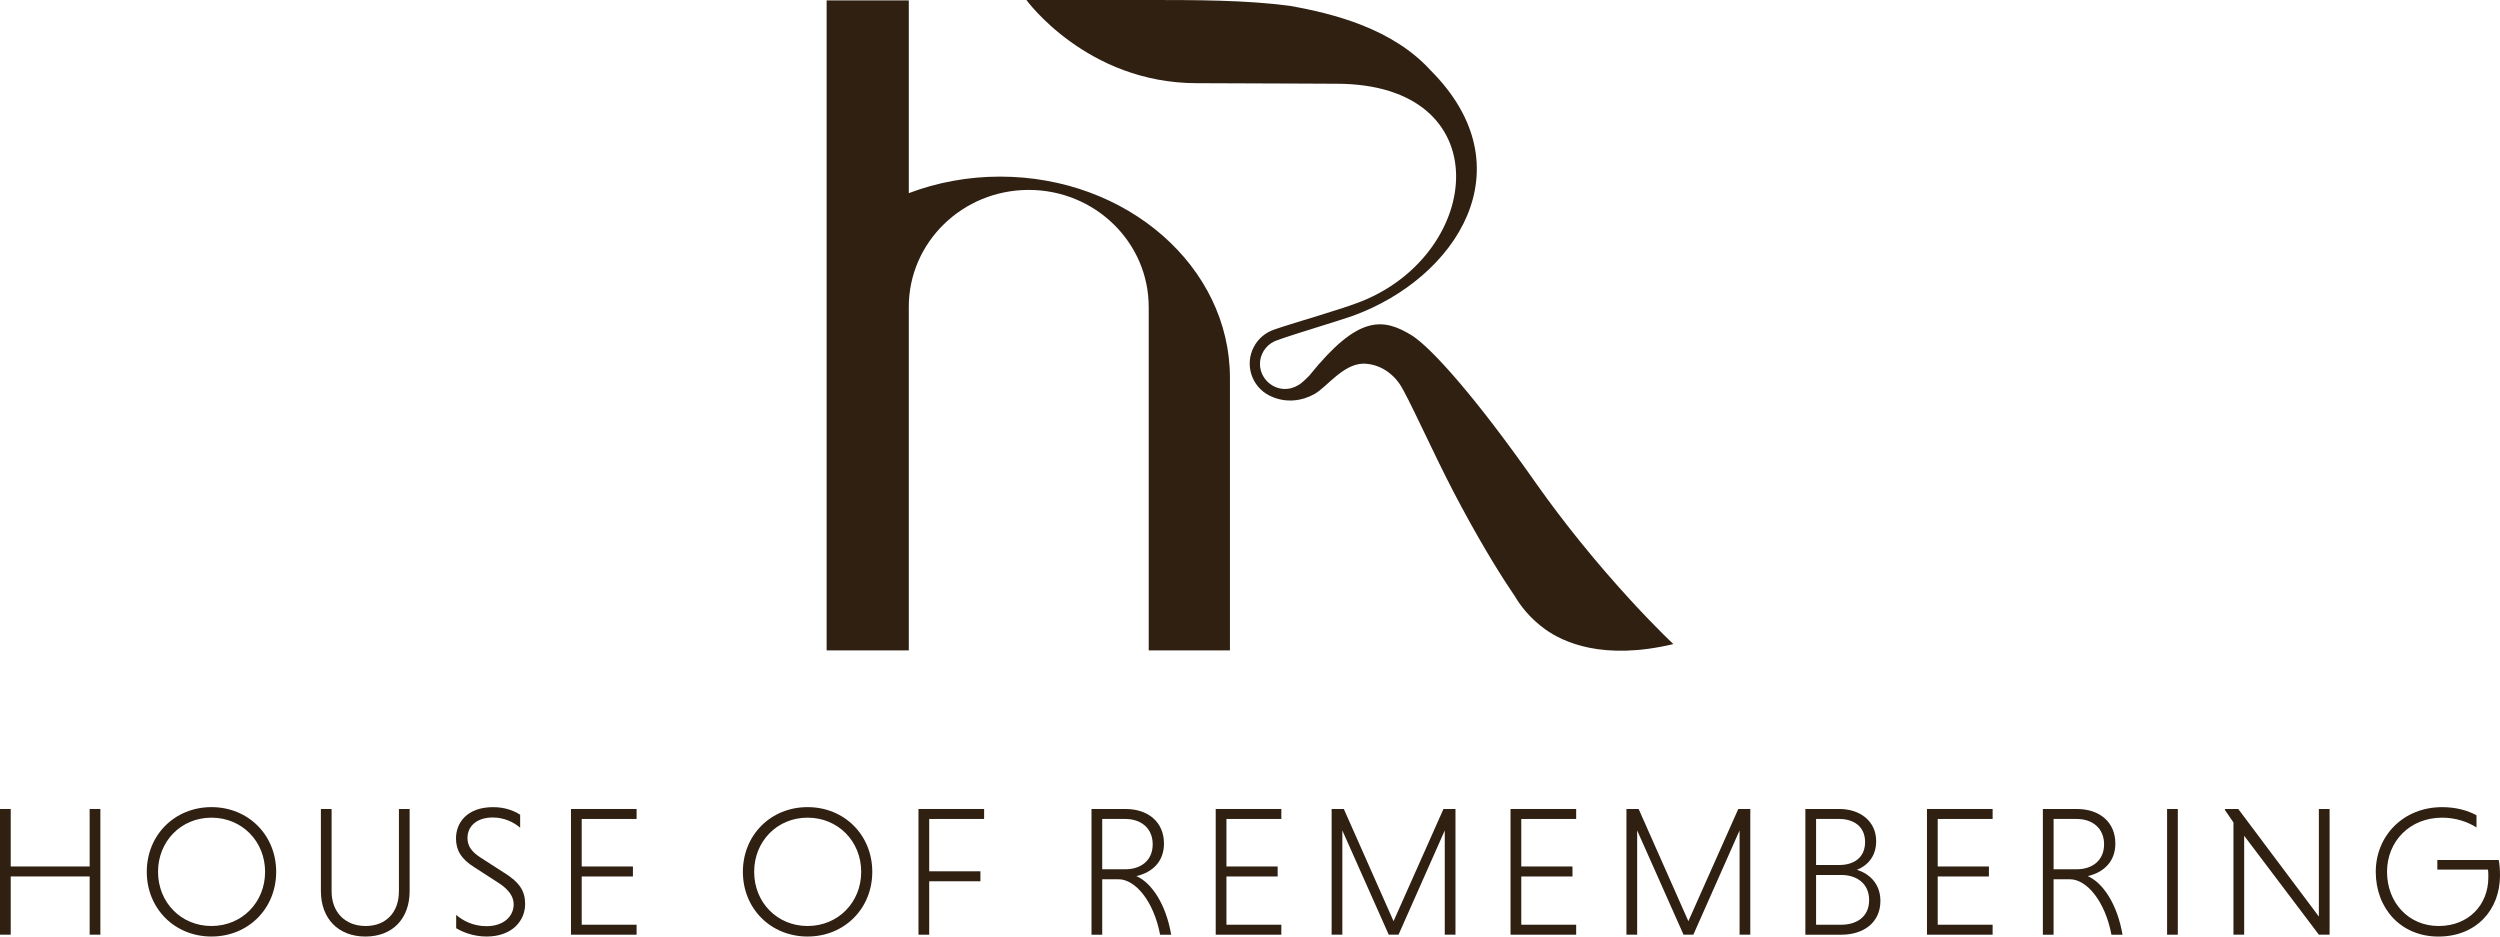
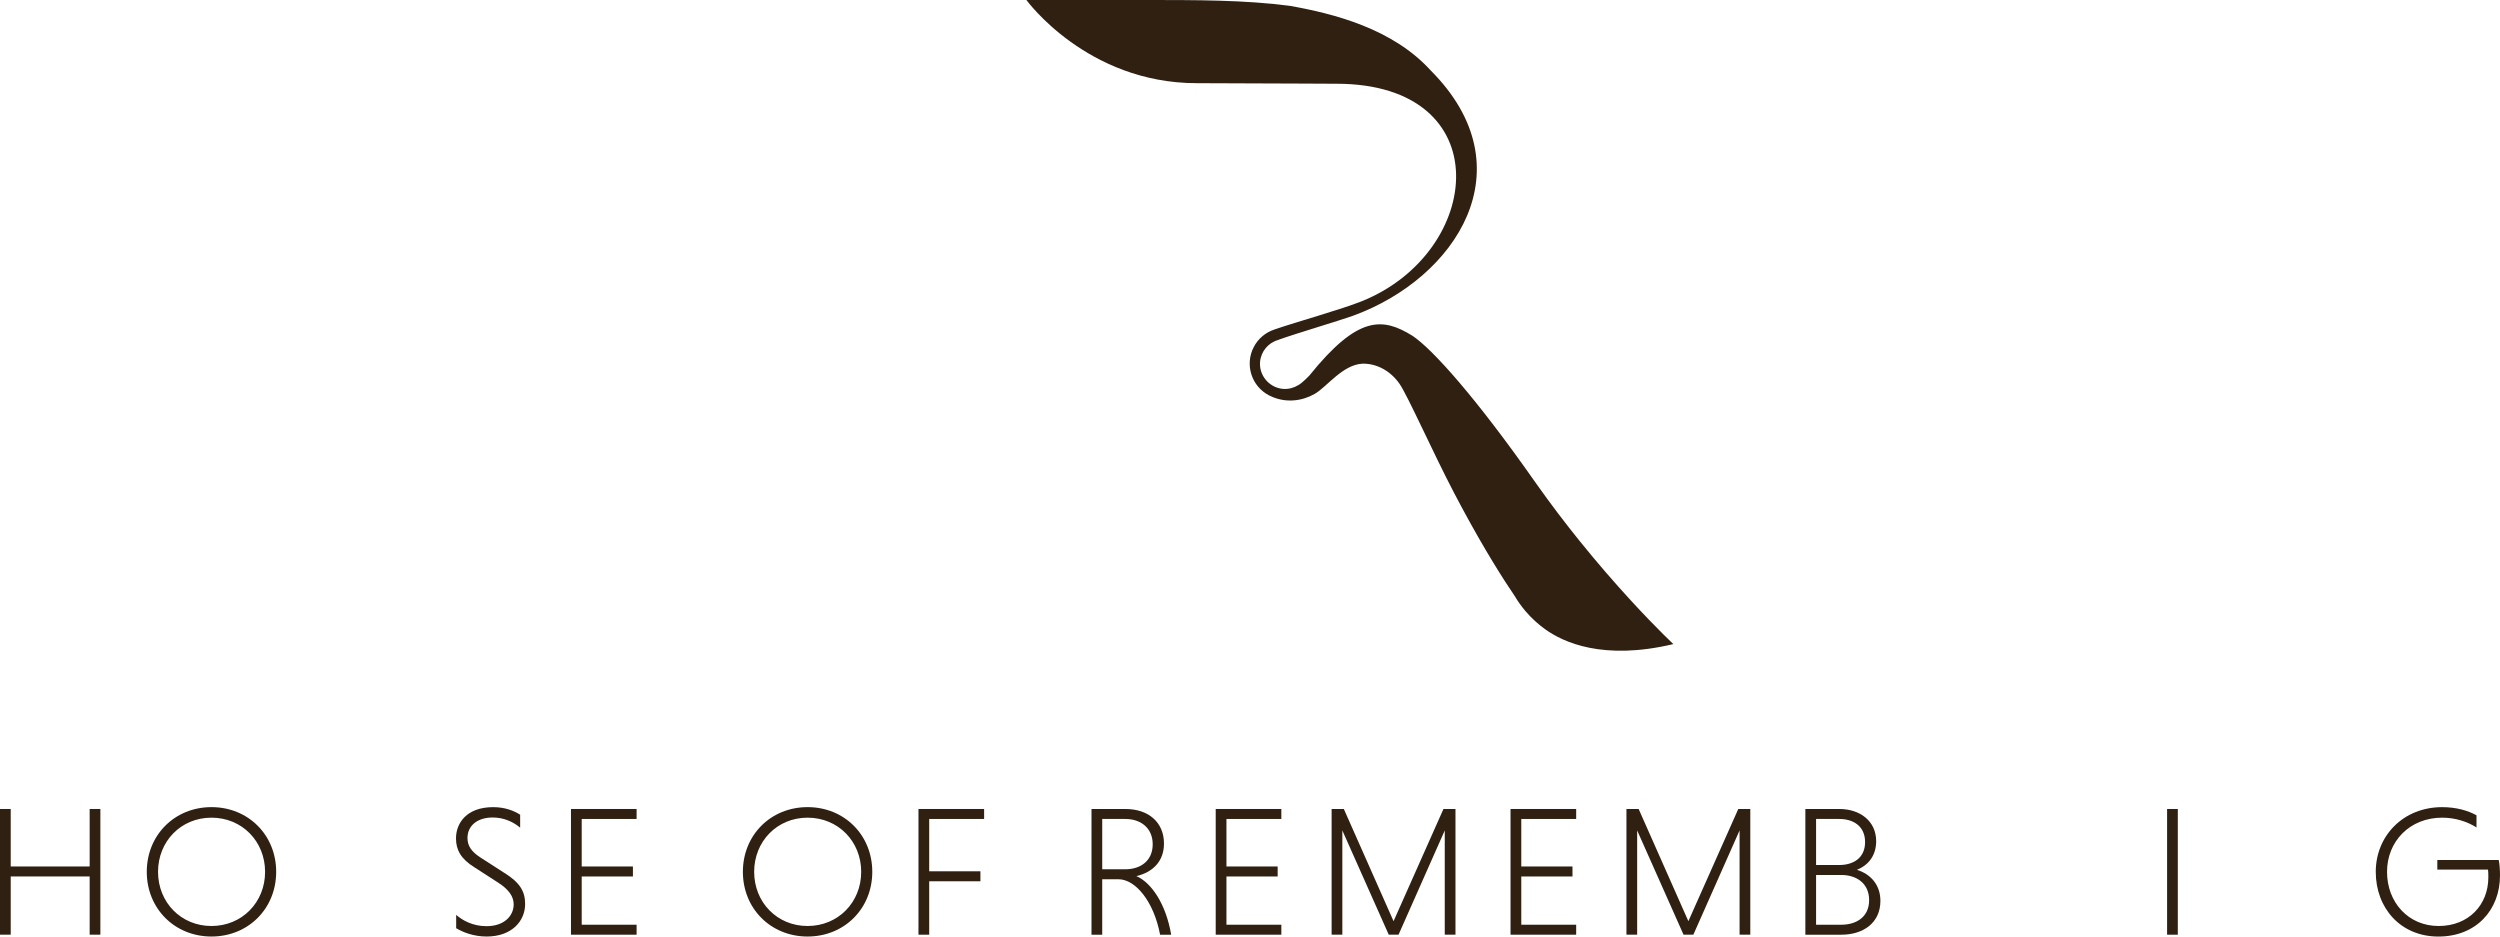
<svg xmlns="http://www.w3.org/2000/svg" id="Layer_1" version="1.1" viewBox="0 0 1425.46 534.01">
  <defs>
    <style>
      .st0 {
        fill: #2f2012;
      }
    </style>
  </defs>
  <path class="st0" d="M1424.72,490.36h-35v5.48h28.88c.21.95.21,3.38.21,4.43,0,15.6-11.17,27.72-28.35,27.72s-29.41-13.39-29.41-30.88,13.07-30.89,31.41-30.89c7.8,0,14.65,2.42,19.6,5.58v-6.94c-4.84-2.64-11.39-4.64-19.6-4.64-22.03,0-37.84,16.23-37.84,36.89s14.13,36.9,35.74,36.9,35.1-15.28,35.1-34.79c0-3.06-.21-6.64-.73-8.86Z" />
  <path class="st0" d="M460.47,460.21c-20.98,0-36.89,15.91-36.89,36.89s15.91,36.89,36.89,36.89,36.89-15.91,36.89-36.89-15.91-36.89-36.89-36.89ZM460.47,527.99c-17.38,0-30.46-13.49-30.46-30.88s13.07-30.89,30.46-30.89,30.57,13.49,30.57,30.89-13.18,30.88-30.57,30.88Z" />
  <polygon class="st0" points="325.56 532.95 362.98 532.95 362.98 527.26 331.68 527.26 331.68 499.75 360.88 499.75 360.88 494.05 331.68 494.05 331.68 466.96 362.98 466.96 362.98 461.27 325.56 461.27 325.56 532.95" />
  <polygon class="st0" points="523.7 532.95 529.82 532.95 529.82 502.49 559.02 502.49 559.02 496.8 529.82 496.8 529.82 466.96 561.13 466.96 561.13 461.27 523.7 461.27 523.7 532.95" />
  <polygon class="st0" points="570.25 100.7 570.25 100.7 570.25 100.7 570.25 100.7" />
-   <path class="st0" d="M227.45,508.28c0,11.8-7.27,19.71-18.98,19.71s-19.39-7.91-19.39-19.71v-47.01h-6.11v46.8c0,15.7,9.91,25.93,25.4,25.93s25.2-10.22,25.2-25.93v-46.8h-6.11v47.01Z" />
  <path class="st0" d="M287.63,497.75l-13.91-8.96c-4.96-3.27-7.17-6.54-7.17-10.97,0-7.05,5.68-11.7,14.33-11.7,6.32,0,11.69,2.42,15.7,5.8v-7.38c-3.58-2.32-8.75-4.32-15.39-4.32-15.08,0-21.19,9.07-21.19,17.81,0,6.65,2.85,11.71,10.44,16.45l13.7,8.85c5.9,3.8,8.75,7.8,8.75,12.33,0,6.43-5.27,12.43-15.5,12.43-7.8,0-13.6-3.26-17.29-6.43v7.59c3.9,2.32,9.92,4.74,17.39,4.74,14.34,0,21.93-8.85,21.93-18.55,0-7.28-3.06-12.23-11.8-17.71Z" />
  <path class="st0" d="M120.58,460.21c-20.98,0-36.89,15.91-36.89,36.89s15.92,36.89,36.89,36.89,36.89-15.91,36.89-36.89-15.91-36.89-36.89-36.89ZM120.58,527.99c-17.39,0-30.47-13.49-30.47-30.88s13.07-30.89,30.47-30.89,30.57,13.49,30.57,30.89-13.18,30.88-30.57,30.88Z" />
  <polygon class="st0" points="51.12 494.05 6.11 494.05 6.11 461.27 0 461.27 0 532.94 6.11 532.94 6.11 499.74 51.12 499.74 51.12 532.94 57.23 532.94 57.23 461.27 51.12 461.27 51.12 494.05" />
-   <path class="st0" d="M1190.43,499.54c8.96-2.11,15.71-8.12,15.71-18.55,0-12.23-8.96-19.71-21.93-19.71h-19.4v71.68h6.11v-31.62h9.28c9.69,0,20.13,12.65,23.71,31.62h6.32c-3.05-17.81-11.39-29.72-19.82-33.41ZM1170.93,495.63v-28.67h13.18c8.95,0,15.6,5.28,15.6,14.45s-6.65,14.23-15.6,14.23h-13.18Z" />
-   <path class="st0" d="M654.98,174.99v195.86h46.31v-155.44c0-63.35-58.67-114.71-131.04-114.71-18.51,0-36.1,3.38-52.07,9.43V.23h-46.85v370.62h46.85v-195.9c.02-36.82,30.64-66.66,68.39-66.66s68.4,29.86,68.4,66.7Z" />
  <rect class="st0" x="1235.64" y="461.27" width="6.11" height="71.68" />
-   <polygon class="st0" points="1322.18 522.61 1276.22 461.27 1268.63 461.27 1268.63 461.89 1273.48 468.96 1273.48 532.94 1279.59 532.94 1279.59 476.55 1279.6 476.55 1322.18 532.94 1328.3 532.94 1328.3 461.27 1322.18 461.27 1322.18 522.61" />
-   <polygon class="st0" points="1098.73 532.95 1136.16 532.95 1136.16 527.26 1104.85 527.26 1104.85 499.75 1134.05 499.75 1134.05 494.05 1104.85 494.05 1104.85 466.96 1136.16 466.96 1136.16 461.27 1098.73 461.27 1098.73 532.95" />
  <path class="st0" d="M1058.8,495.95c6.54-2.64,10.96-8.12,10.96-16.34,0-11.49-9.28-18.34-20.98-18.34h-19.39v71.68h20.56c12.43,0,22.23-6.75,22.23-19.29,0-9.17-5.59-15.28-13.39-17.71ZM1035.5,466.96h13.28c7.81,0,14.66,4,14.66,13.18s-6.85,13.07-14.66,13.07h-13.28v-26.25ZM1049.94,527.26h-14.44v-28.36h14.44c8.43,0,15.81,4.64,15.81,14.34s-7.38,14.02-15.81,14.02Z" />
  <polygon class="st0" points="962.68 525.25 934.33 461.27 927.37 461.27 927.37 532.95 933.48 532.95 933.48 473.5 959.93 532.95 965.52 532.95 991.88 473.5 991.88 532.95 997.99 532.95 997.99 461.27 991.14 461.27 962.68 525.25" />
  <polygon class="st0" points="693.18 532.95 730.6 532.95 730.6 527.26 699.3 527.26 699.3 499.75 728.5 499.75 728.5 494.05 699.3 494.05 699.3 466.96 730.6 466.96 730.6 461.27 693.18 461.27 693.18 532.95" />
  <polygon class="st0" points="1412.08 471.81 1412.07 471.8 1412.07 471.81 1412.08 471.81" />
  <path class="st0" d="M647.97,499.54c8.97-2.11,15.71-8.12,15.71-18.55,0-12.23-8.96-19.71-21.92-19.71h-19.4v71.68h6.11v-31.62h9.28c9.69,0,20.13,12.65,23.72,31.62h6.32c-3.05-17.81-11.39-29.72-19.82-33.41ZM628.47,495.63v-28.67h13.18c8.95,0,15.6,5.28,15.6,14.45s-6.64,14.23-15.6,14.23h-13.18Z" />
  <polygon class="st0" points="794.58 525.25 766.23 461.27 759.27 461.27 759.27 532.95 765.38 532.95 765.38 473.5 791.84 532.95 797.42 532.95 823.78 473.5 823.78 532.95 829.89 532.95 829.89 461.27 823.04 461.27 794.58 525.25" />
  <polygon class="st0" points="861.28 532.95 898.71 532.95 898.71 527.26 867.41 527.26 867.41 499.75 896.6 499.75 896.6 494.05 867.41 494.05 867.41 466.96 898.71 466.96 898.71 461.27 861.28 461.27 861.28 532.95" />
  <path class="st0" d="M954.02,367.25l.09.02h.02s-2-1.88-5.52-5.37c-8.81-8.74-27.18-27.72-47.99-53.52-7.98-9.89-16.3-20.79-24.59-32.51-.44-.61-.87-1.21-1.3-1.84-32.85-46.78-57.71-74.8-69.33-82.55-16.94-10.47-30.95-11.96-58.86,22.7-3.63,3.74-5.38,4.94-6.37,5.48v-.02c-2.42,1.49-5.31,2.3-8.4,2.11-7-.45-12.83-6.22-13.31-13.21-.43-6.19,3.1-11.58,8.3-13.96.02,0,.06-.02.08-.04.73-.32,1.49-.6,2.27-.8l-.02-.05c9.43-3.39,35.89-11.27,42.51-13.7,58.63-21.4,99.83-84.14,44.09-139.89-21.48-23.62-54.81-32.29-80.4-36.79-25.29-3.32-52.87-3.32-84.54-3.32h-65.51s34.37,47.44,97.19,47.44c62.86.18,70.94.32,79.58.32,93.17,0,83.97,96.06,14.4,124.03-11.52,4.63-37.16,11.75-49.8,16.1v.02c-4.89,1.61-9.18,5.05-11.74,9.98-5.21,10.02-1.3,22.36,8.72,27.56.63.32,1.27.6,1.9.87,8.08,3.43,16.93,2.38,24.15-1.73,6.89-3.92,16-16.84,27.49-17.24,8.06,0,15.7,4.13,20.84,11.47,4.56,6.5,19.1,39.25,31.11,62.21,1.47,2.81,2.91,5.53,4.32,8.15,13.38,24.89,24.07,41.59,30.34,50.79,1.78,3,3.8,5.83,6.05,8.48l.13.16h.02c3.31,3.88,7.08,7.34,11.24,10.3,10.12,7.22,32.76,17.9,72.88,8.36l-.06-.04Z" />
</svg>